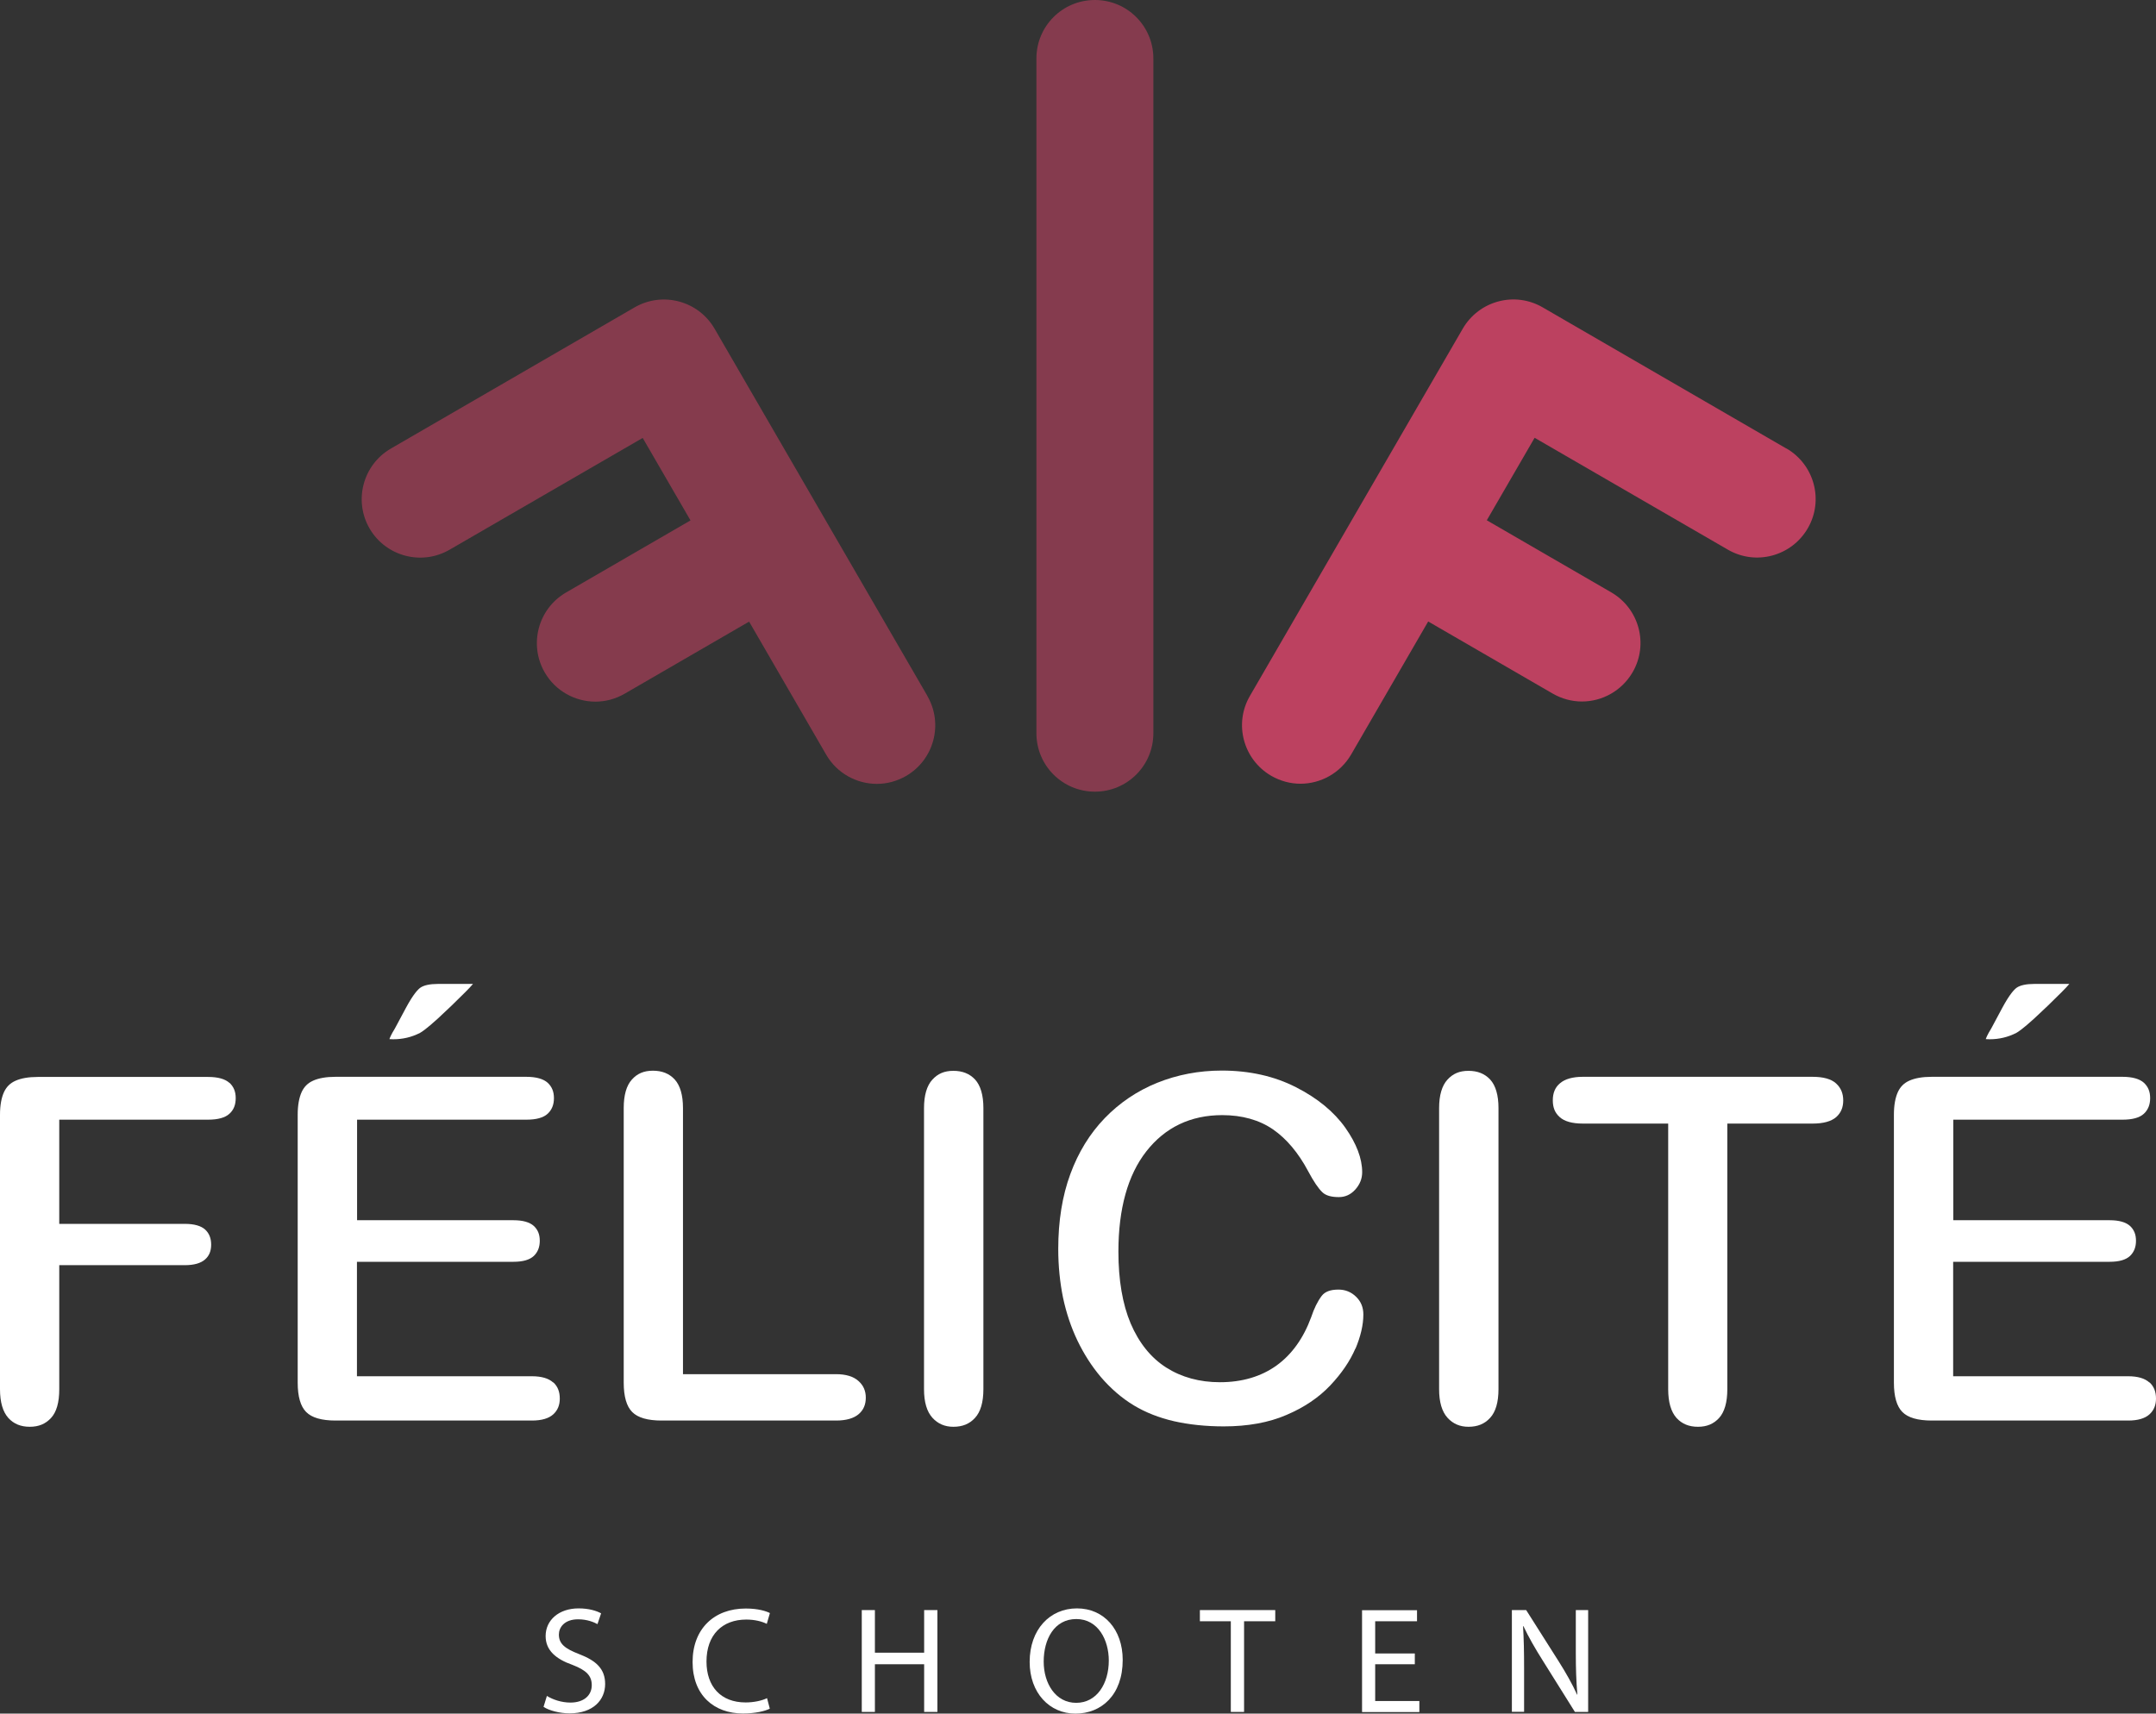
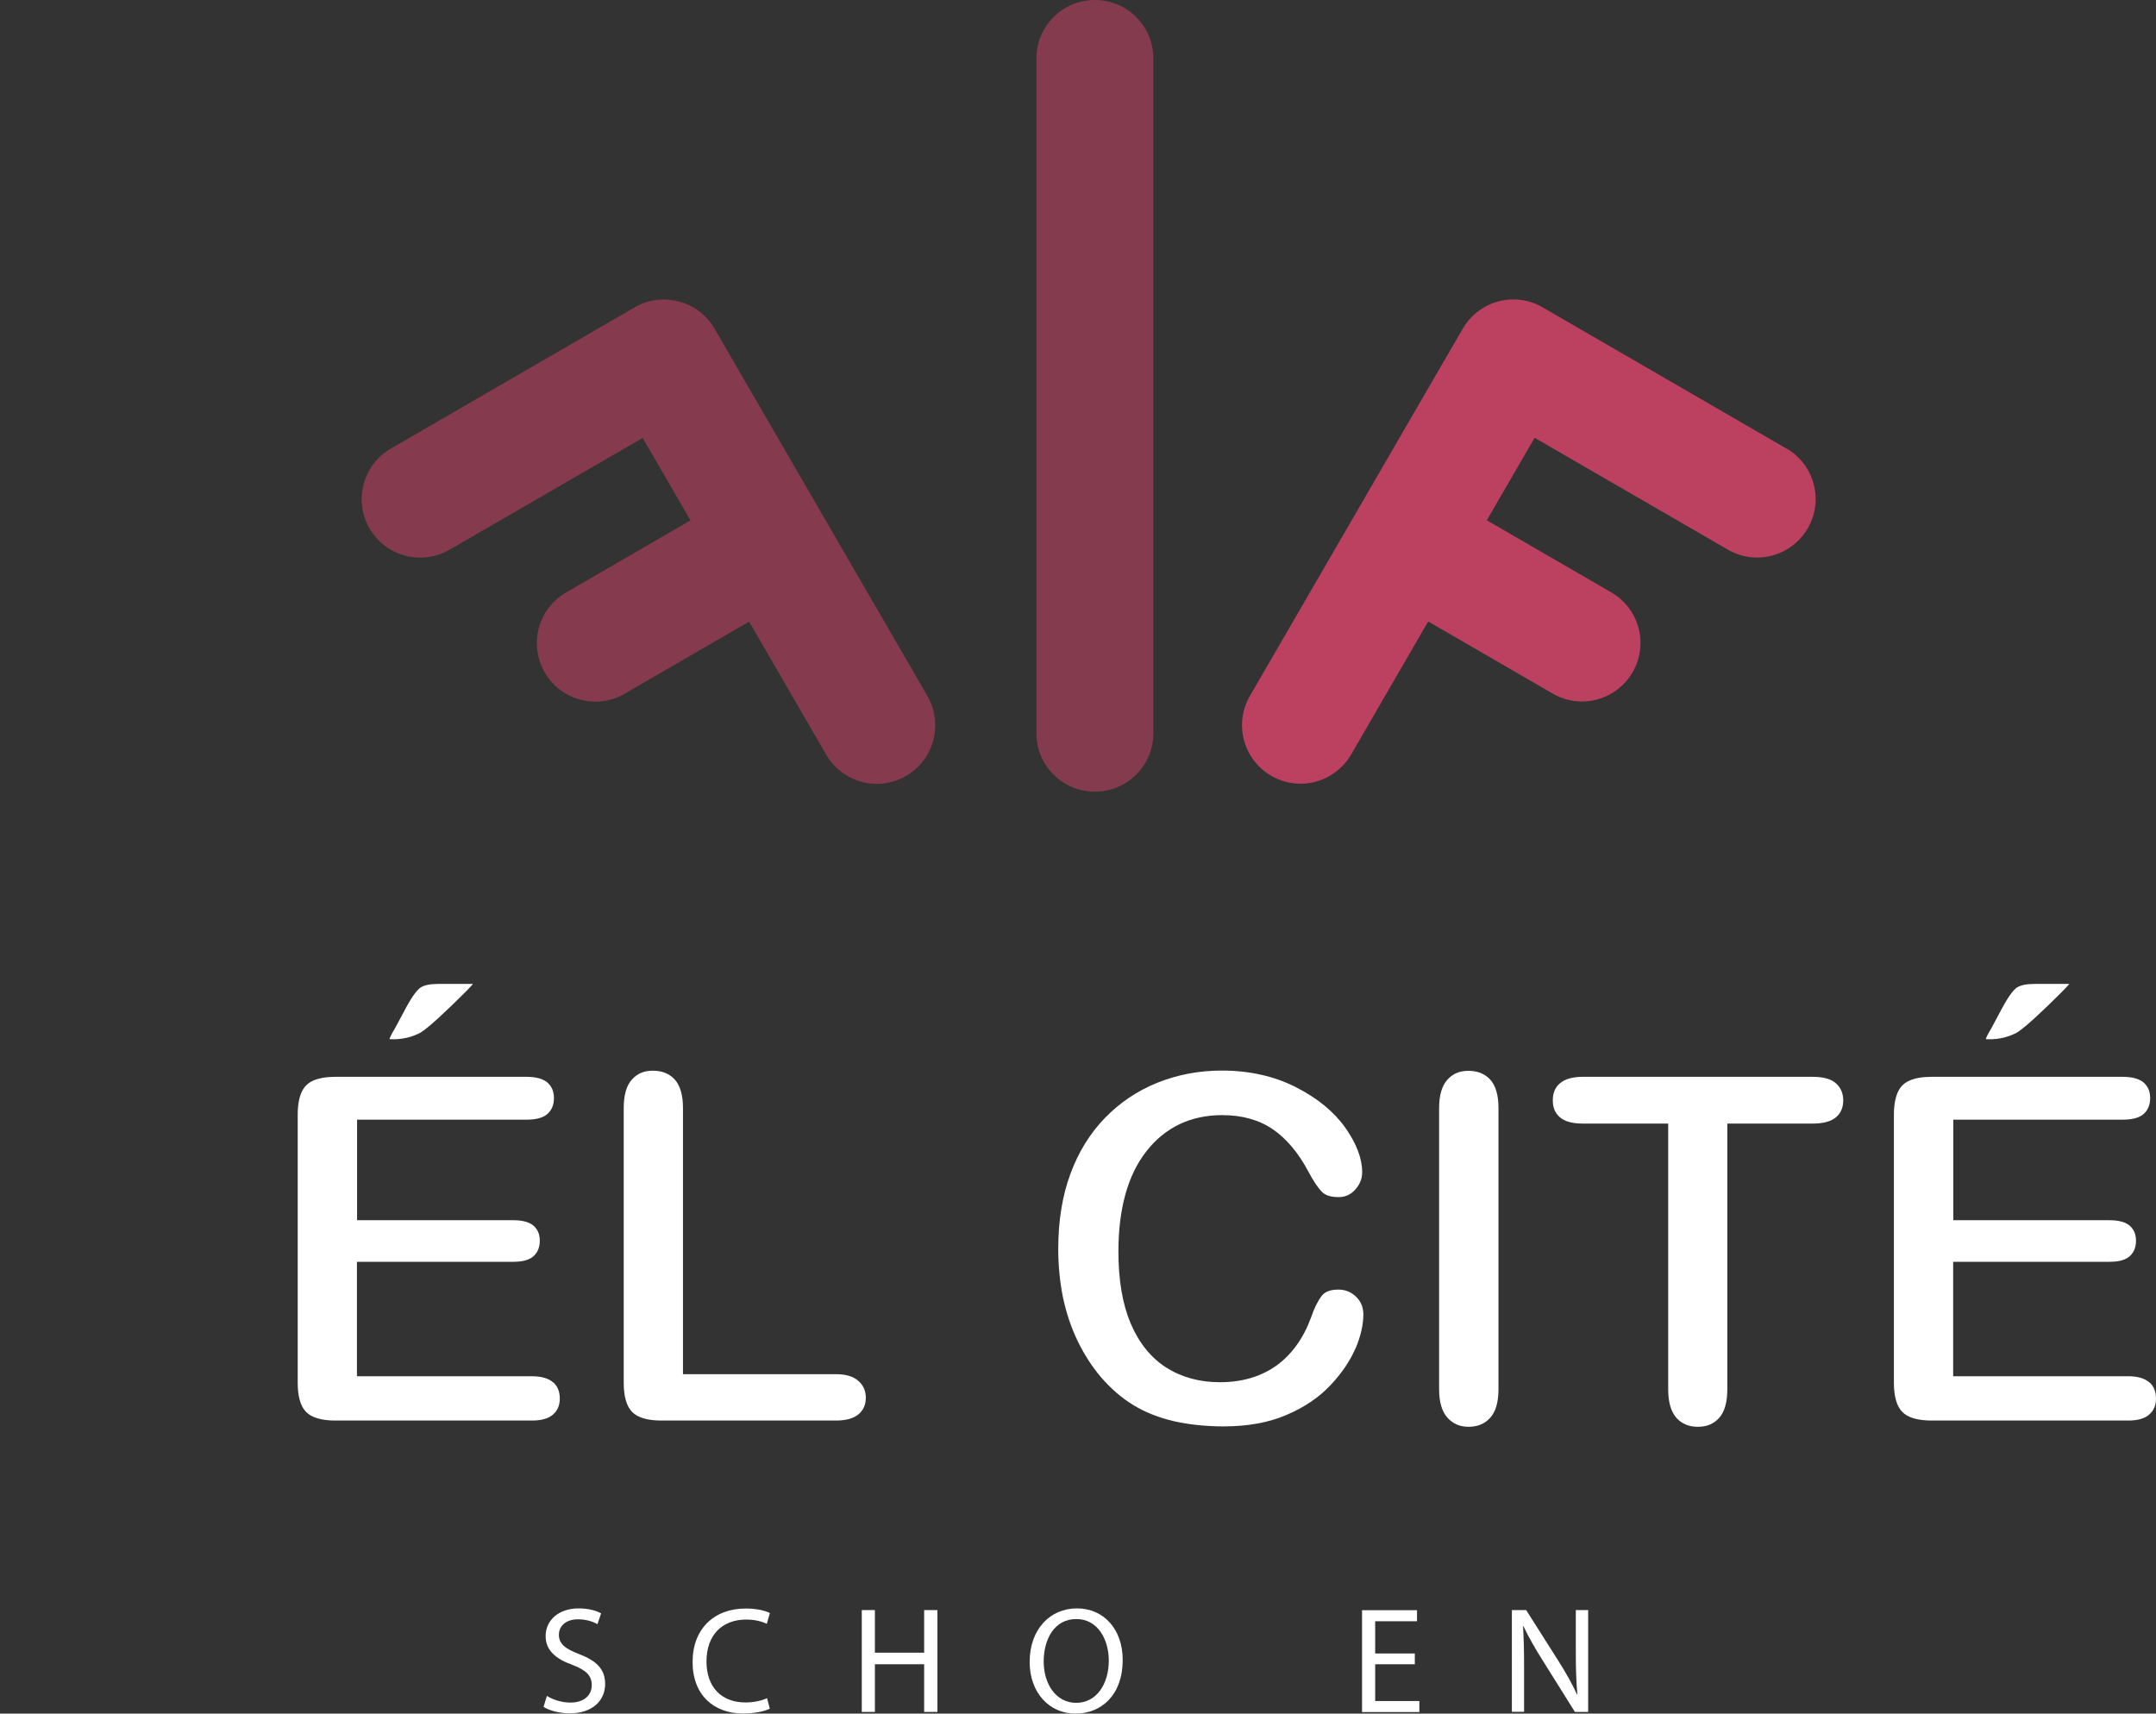
<svg xmlns="http://www.w3.org/2000/svg" id="Calque_2" data-name="Calque 2" viewBox="0 0 165.92 131.91">
  <rect x="0" y="0" width="165.92" height="131.91" fill="#333333" stroke="none" />
  <defs>
    <style>
      .cls-1, .cls-2 {
        fill: #bc4160;
      }

      .cls-2, .cls-3 {
        opacity: .6;
      }

      .cls-4 {
        fill: #fff;
      }
    </style>
  </defs>
  <g id="Calque_1-2" data-name="Calque 1">
    <g>
-       <path class="cls-4" d="M17.66,83.36c-.33-.3-.88-.46-1.64-.46H2.91c-.71,0-1.29.1-1.73.3-.4.18-.68.46-.87.86-.2.44-.31,1.02-.31,1.75v21.13c0,1,.22,1.74.64,2.21.42.46.96.68,1.65.68s1.21-.22,1.63-.67c.43-.46.64-1.2.64-2.22v-9.55h9.66c.71,0,1.23-.15,1.56-.44.32-.28.47-.65.47-1.14s-.15-.87-.46-1.16c-.32-.29-.85-.44-1.56-.44H4.56v-8.02h11.46c.75,0,1.31-.15,1.64-.46.33-.3.48-.69.48-1.2s-.16-.88-.48-1.18Z" />
      <g>
        <path class="cls-4" d="M42.57,106.42c-.35-.32-.9-.48-1.64-.48h-13.46v-8.81h12.04c.73,0,1.25-.15,1.57-.45.31-.3.46-.68.46-1.17s-.15-.85-.46-1.14c-.32-.29-.85-.44-1.56-.44h-12.04v-7.74h13.03c.75,0,1.31-.15,1.64-.46.32-.3.48-.69.48-1.2s-.16-.88-.48-1.18c-.33-.3-.89-.46-1.64-.46h-14.69c-.71,0-1.29.1-1.73.3-.4.18-.68.46-.87.86-.2.44-.31,1.02-.31,1.75v20.64c0,1.06.22,1.82.65,2.25.43.44,1.19.66,2.26.66h15.12c.74,0,1.29-.16,1.64-.48.34-.31.5-.71.5-1.21,0-.53-.16-.94-.5-1.25Z" />
        <path class="cls-4" d="M30.39,79.17c-.31.5-.39.73-.42.82,0,0,0,0,.01,0,.05,0,.14.01.28.01.73,0,1.42-.16,2.06-.49.13-.07.49-.3,1.37-1.1.7-.64,1.4-1.32,2.1-2.02.28-.28.48-.49.61-.65-.05,0-.1,0-.16,0h-2.53c-.62,0-1.09.1-1.36.29-.17.12-.53.47-1.12,1.57l-.84,1.57Z" />
      </g>
      <path class="cls-4" d="M66.07,106.31c-.38-.35-.97-.53-1.73-.53h-11.78v-20.49c0-1-.22-1.74-.64-2.2-.42-.45-.97-.67-1.67-.67s-1.21.22-1.62.68c-.42.46-.63,1.2-.63,2.19v21.15c0,1.06.22,1.82.65,2.25.43.44,1.19.66,2.26.66h13.43c.78,0,1.37-.17,1.75-.5.37-.32.54-.74.54-1.26s-.18-.94-.56-1.28Z" />
-       <path class="cls-4" d="M75.68,85.3c0-1-.22-1.74-.64-2.2-.42-.45-.97-.67-1.67-.67s-1.2.22-1.62.68c-.42.46-.64,1.2-.64,2.19v21.64c0,.99.22,1.73.65,2.2.42.46.95.69,1.61.69.7,0,1.24-.22,1.66-.68.43-.46.65-1.21.65-2.21v-21.64Z" />
      <path class="cls-4" d="M104.31,103.83c.4-.95.61-1.84.61-2.64,0-.55-.18-1-.56-1.37-.38-.37-.83-.55-1.36-.55-.62,0-1.04.16-1.29.49-.31.41-.58.96-.8,1.62-.6,1.64-1.5,2.89-2.68,3.74-1.19.85-2.65,1.28-4.35,1.28-1.56,0-2.95-.38-4.13-1.13-1.18-.75-2.1-1.9-2.74-3.4-.62-1.47-.94-3.33-.94-5.52,0-3.3.72-5.89,2.14-7.71,1.45-1.86,3.42-2.8,5.85-2.8,1.53,0,2.85.37,3.91,1.1,1.04.72,1.95,1.8,2.71,3.23.41.77.78,1.32,1.09,1.61.26.25.68.37,1.26.37.5,0,.91-.19,1.26-.57.36-.4.54-.84.54-1.35,0-1.05-.44-2.2-1.29-3.41-.87-1.23-2.15-2.29-3.81-3.13-1.66-.85-3.58-1.28-5.71-1.28-1.75,0-3.42.32-4.96.94-1.54.62-2.9,1.54-4.04,2.72-1.15,1.19-2.04,2.64-2.65,4.31-.62,1.68-.93,3.62-.93,5.76,0,1.32.13,2.58.37,3.76.25,1.17.62,2.28,1.11,3.3.49,1.02,1.09,1.96,1.79,2.79.77.9,1.63,1.64,2.54,2.19s1.96.96,3.09,1.22c1.15.26,2.44.4,3.84.4,1.83,0,3.46-.29,4.82-.88,1.37-.58,2.5-1.35,3.37-2.27.88-.93,1.53-1.89,1.94-2.85Z" />
      <path class="cls-4" d="M115.32,85.3c0-1-.22-1.74-.64-2.2-.42-.45-.97-.67-1.67-.67s-1.2.22-1.62.68c-.42.46-.64,1.2-.64,2.19v21.64c0,.99.22,1.73.65,2.2.42.46.95.69,1.61.69.7,0,1.24-.22,1.66-.68.43-.46.65-1.21.65-2.21v-21.64Z" />
      <path class="cls-4" d="M141.3,83.4c-.37-.34-.98-.51-1.81-.51h-17.68c-.78,0-1.38.17-1.76.5-.37.31-.55.74-.55,1.31s.17.97.53,1.29c.36.33.96.5,1.78.5h6.57v20.45c0,1,.22,1.74.64,2.21.42.46.96.68,1.65.68s1.2-.22,1.62-.67c.42-.46.64-1.2.64-2.22v-20.45h6.57c.82,0,1.43-.17,1.81-.5.36-.32.54-.74.54-1.28s-.18-.97-.54-1.3Z" />
      <g>
        <path class="cls-4" d="M153.24,79.17c-.31.5-.39.73-.42.82,0,0,0,0,.01,0,.05,0,.14.01.28.01.73,0,1.42-.16,2.06-.49.13-.07.49-.3,1.37-1.1.7-.64,1.4-1.32,2.1-2.02.28-.28.48-.49.61-.65-.05,0-.1,0-.16,0h-2.53c-.62,0-1.09.1-1.36.29-.17.12-.53.47-1.12,1.57l-.84,1.57Z" />
        <path class="cls-4" d="M165.41,106.42c-.35-.32-.9-.48-1.64-.48h-13.46v-8.81h12.04c.73,0,1.25-.15,1.57-.45.31-.3.46-.68.46-1.17s-.15-.85-.46-1.14c-.32-.29-.85-.44-1.56-.44h-12.04v-7.74h13.03c.75,0,1.31-.15,1.64-.46.32-.3.48-.69.48-1.2s-.16-.88-.48-1.18c-.33-.3-.89-.46-1.64-.46h-14.69c-.71,0-1.29.1-1.73.3-.4.18-.68.46-.87.86-.2.44-.31,1.02-.31,1.75v20.64c0,1.06.22,1.82.65,2.25.43.44,1.19.66,2.26.66h15.12c.74,0,1.29-.16,1.64-.48.34-.31.5-.71.5-1.21,0-.53-.16-.94-.5-1.25Z" />
      </g>
    </g>
    <g>
      <path class="cls-4" d="M42.09,130.55c.45.28,1.12.51,1.81.51,1.03,0,1.64-.55,1.64-1.34,0-.73-.42-1.15-1.48-1.56-1.28-.45-2.07-1.12-2.07-2.22,0-1.22,1.01-2.13,2.54-2.13.8,0,1.38.19,1.73.38l-.28.83c-.26-.14-.78-.37-1.49-.37-1.07,0-1.48.64-1.48,1.17,0,.73.48,1.09,1.56,1.51,1.33.51,2,1.15,2,2.3,0,1.21-.9,2.26-2.74,2.26-.76,0-1.58-.22-2-.5l.26-.85Z" />
      <path class="cls-4" d="M59.24,131.53c-.37.19-1.12.37-2.07.37-2.21,0-3.87-1.4-3.87-3.96s1.66-4.12,4.09-4.12c.98,0,1.59.21,1.86.35l-.24.83c-.38-.19-.93-.33-1.58-.33-1.84,0-3.06,1.17-3.06,3.23,0,1.92,1.1,3.15,3.01,3.15.62,0,1.24-.13,1.65-.33l.21.8Z" />
      <path class="cls-4" d="M67.33,123.94v3.28h3.79v-3.28h1.02v7.84h-1.02v-3.67h-3.79v3.67h-1.01v-7.84h1.01Z" />
      <path class="cls-4" d="M86.4,127.78c0,2.7-1.64,4.13-3.64,4.13s-3.52-1.6-3.52-3.98c0-2.49,1.55-4.12,3.64-4.12s3.52,1.64,3.52,3.96ZM80.32,127.91c0,1.67.91,3.17,2.5,3.17s2.51-1.48,2.51-3.26c0-1.56-.81-3.19-2.5-3.19s-2.51,1.55-2.51,3.27Z" />
-       <path class="cls-4" d="M94.72,124.8h-2.38v-.86h5.8v.86h-2.4v6.98h-1.02v-6.98Z" />
      <path class="cls-4" d="M108.88,128.11h-3.05v2.83h3.4v.85h-4.41v-7.84h4.23v.85h-3.22v2.48h3.05v.84Z" />
      <path class="cls-4" d="M116.35,131.78v-7.84h1.1l2.51,3.96c.58.92,1.04,1.74,1.41,2.55h.02c-.09-1.06-.12-2.01-.12-3.23v-3.28h.95v7.84h-1.02l-2.49-3.98c-.55-.87-1.07-1.77-1.47-2.62h-.03c.06,1,.08,1.94.08,3.24v3.35h-.95Z" />
    </g>
    <g>
      <g class="cls-3">
        <path class="cls-1" d="M84.26,60.94c-2.49,0-4.5-2.01-4.5-4.5V4.5c0-2.49,2.01-4.5,4.5-4.5s4.5,2.01,4.5,4.5v51.94c0,2.49-2.01,4.5-4.5,4.5Z" />
      </g>
      <path class="cls-2" d="M71.37,53.57l-16.38-28.27c-1.25-2.15-4-2.88-6.15-1.64l-18.76,10.87c-2.15,1.25-2.88,4-1.64,6.15,1.25,2.15,4,2.88,6.15,1.64l14.87-8.61,3.68,6.35-9.58,5.55c-2.15,1.25-2.88,4-1.64,6.15.83,1.44,2.35,2.25,3.9,2.25.77,0,1.54-.2,2.25-.61l9.58-5.55,5.93,10.24c.83,1.44,2.35,2.25,3.9,2.25.77,0,1.54-.2,2.25-.61,2.15-1.25,2.88-4,1.64-6.15Z" />
      <path class="cls-1" d="M137.48,34.53l-18.76-10.87c-2.15-1.25-4.9-.51-6.15,1.64l-16.38,28.27c-1.25,2.15-.51,4.9,1.64,6.15.71.41,1.49.61,2.25.61,1.55,0,3.06-.81,3.9-2.25l5.93-10.24,9.58,5.55c.71.41,1.49.61,2.25.61,1.55,0,3.06-.81,3.9-2.25,1.25-2.15.51-4.9-1.64-6.15l-9.58-5.55,3.68-6.35,14.87,8.61c2.15,1.25,4.9.51,6.15-1.64,1.25-2.15.51-4.9-1.64-6.15Z" />
    </g>
  </g>
</svg>